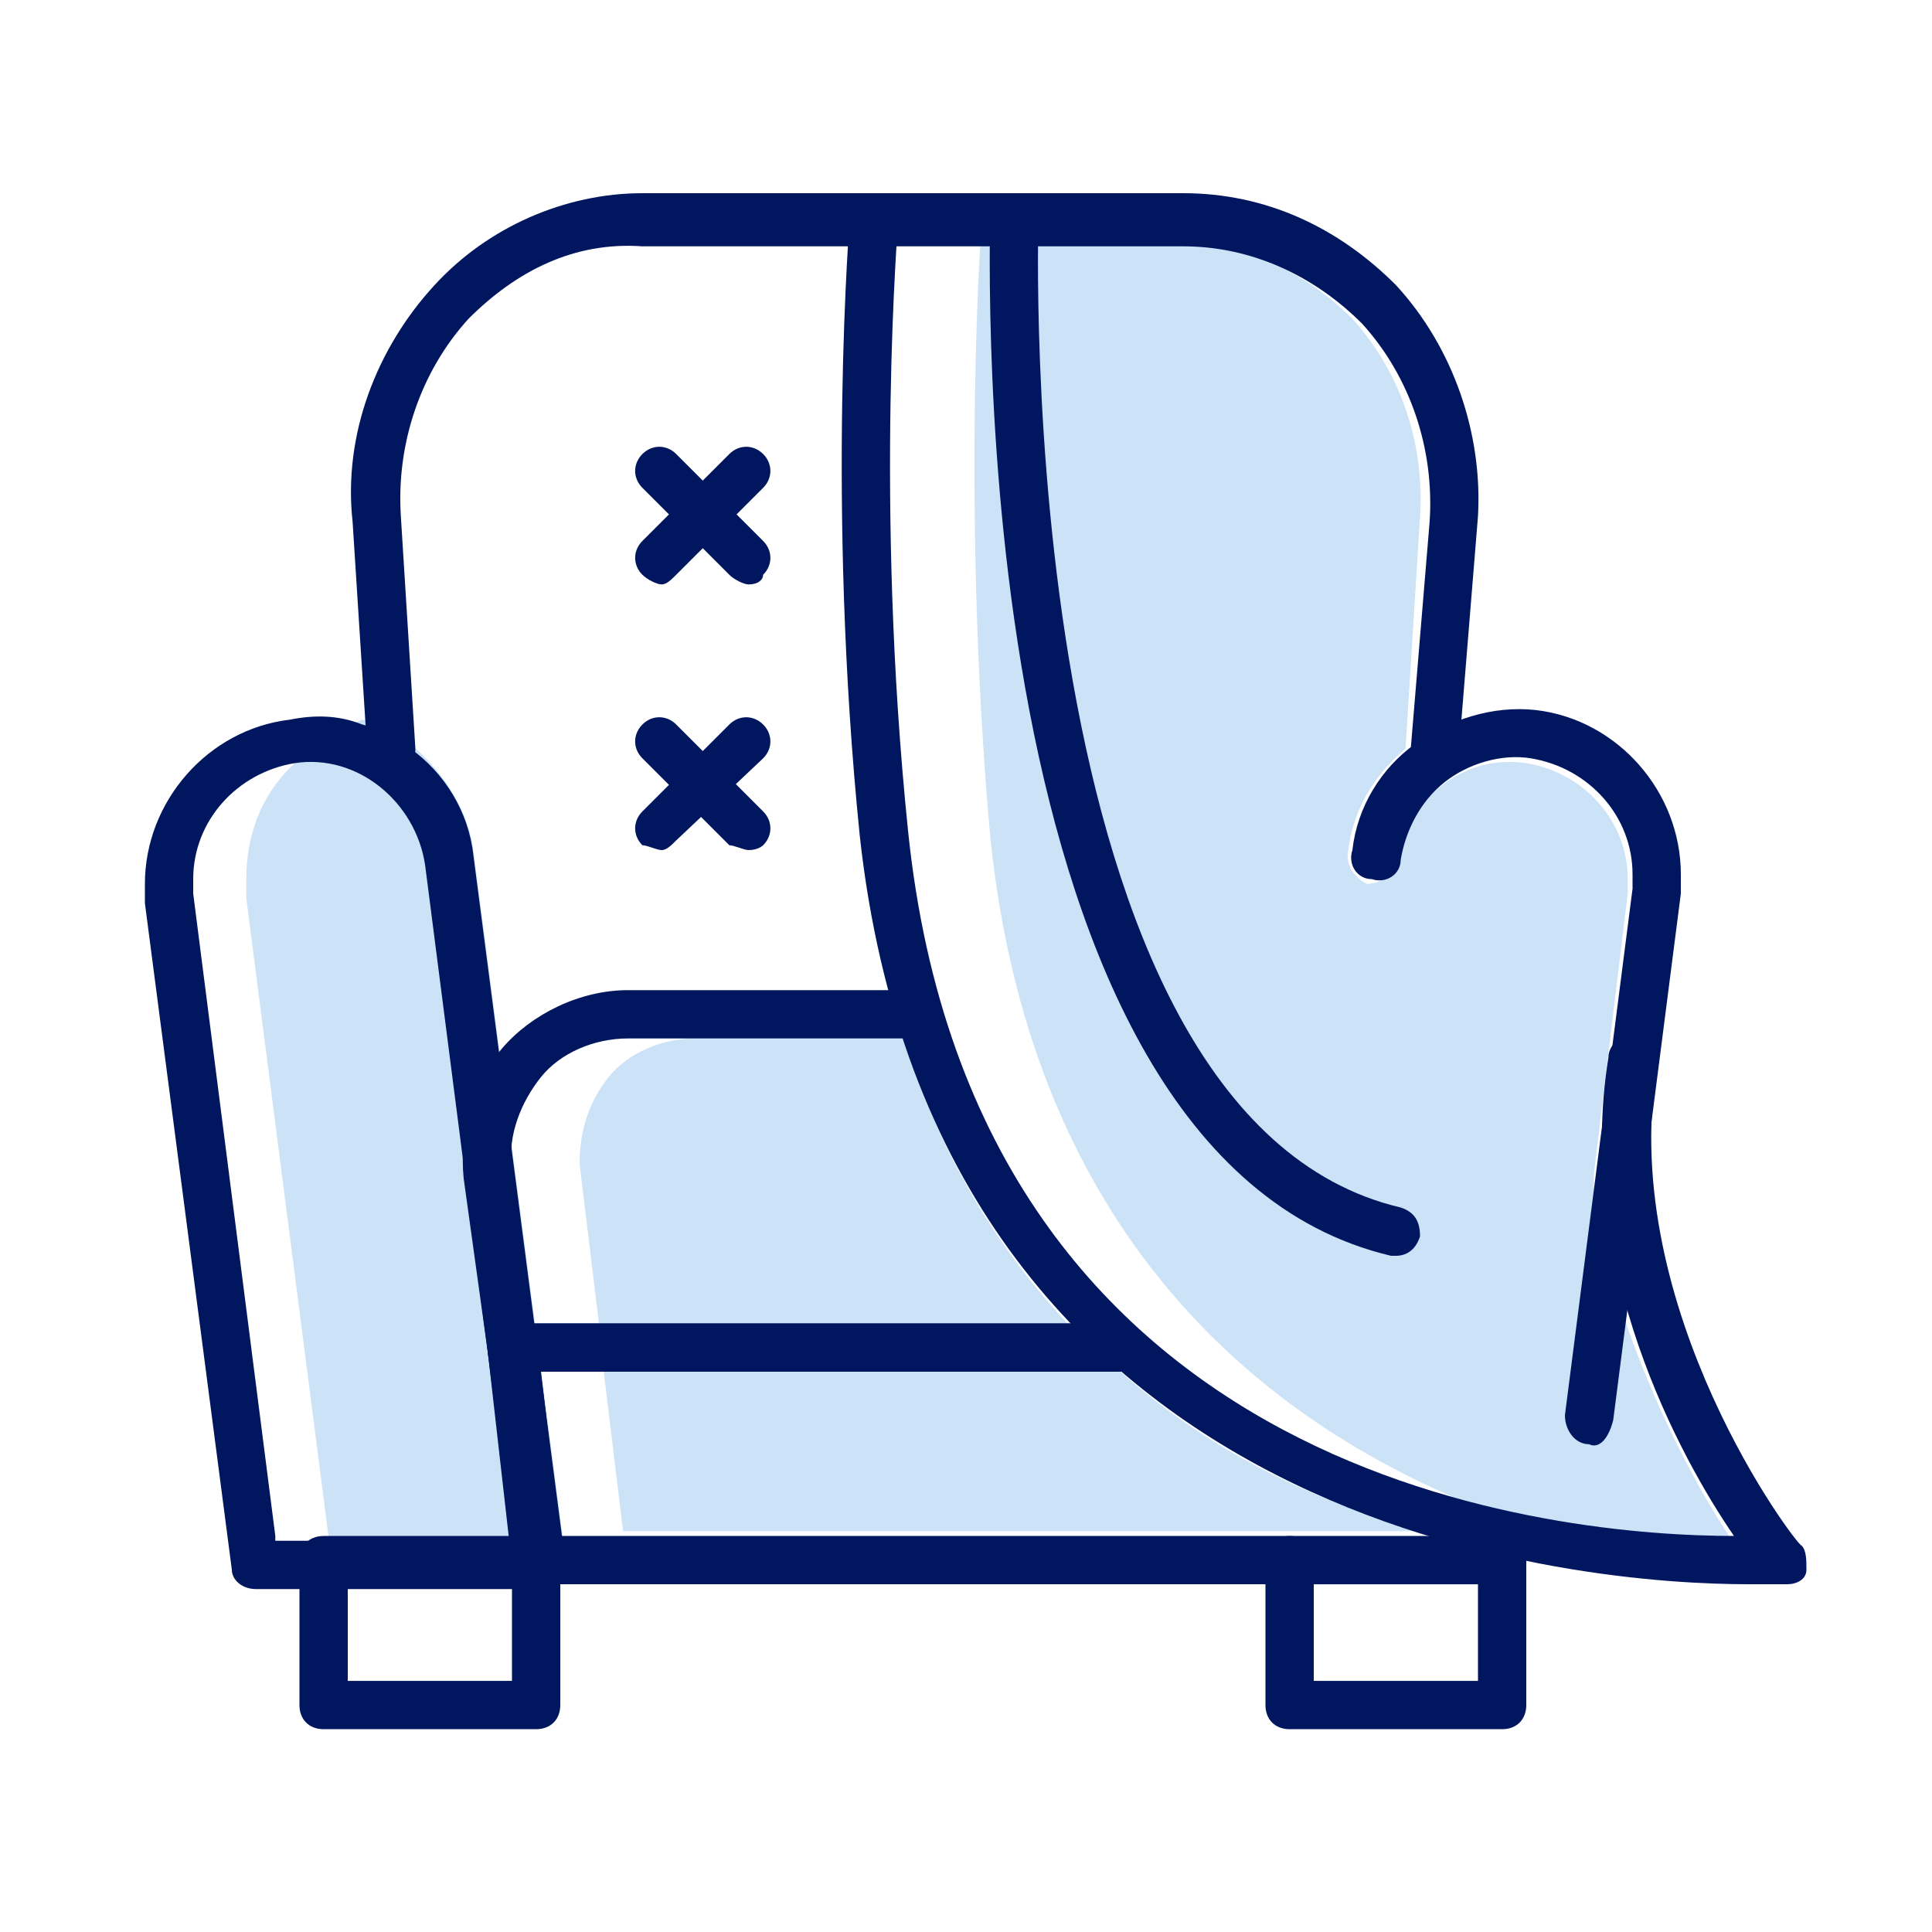
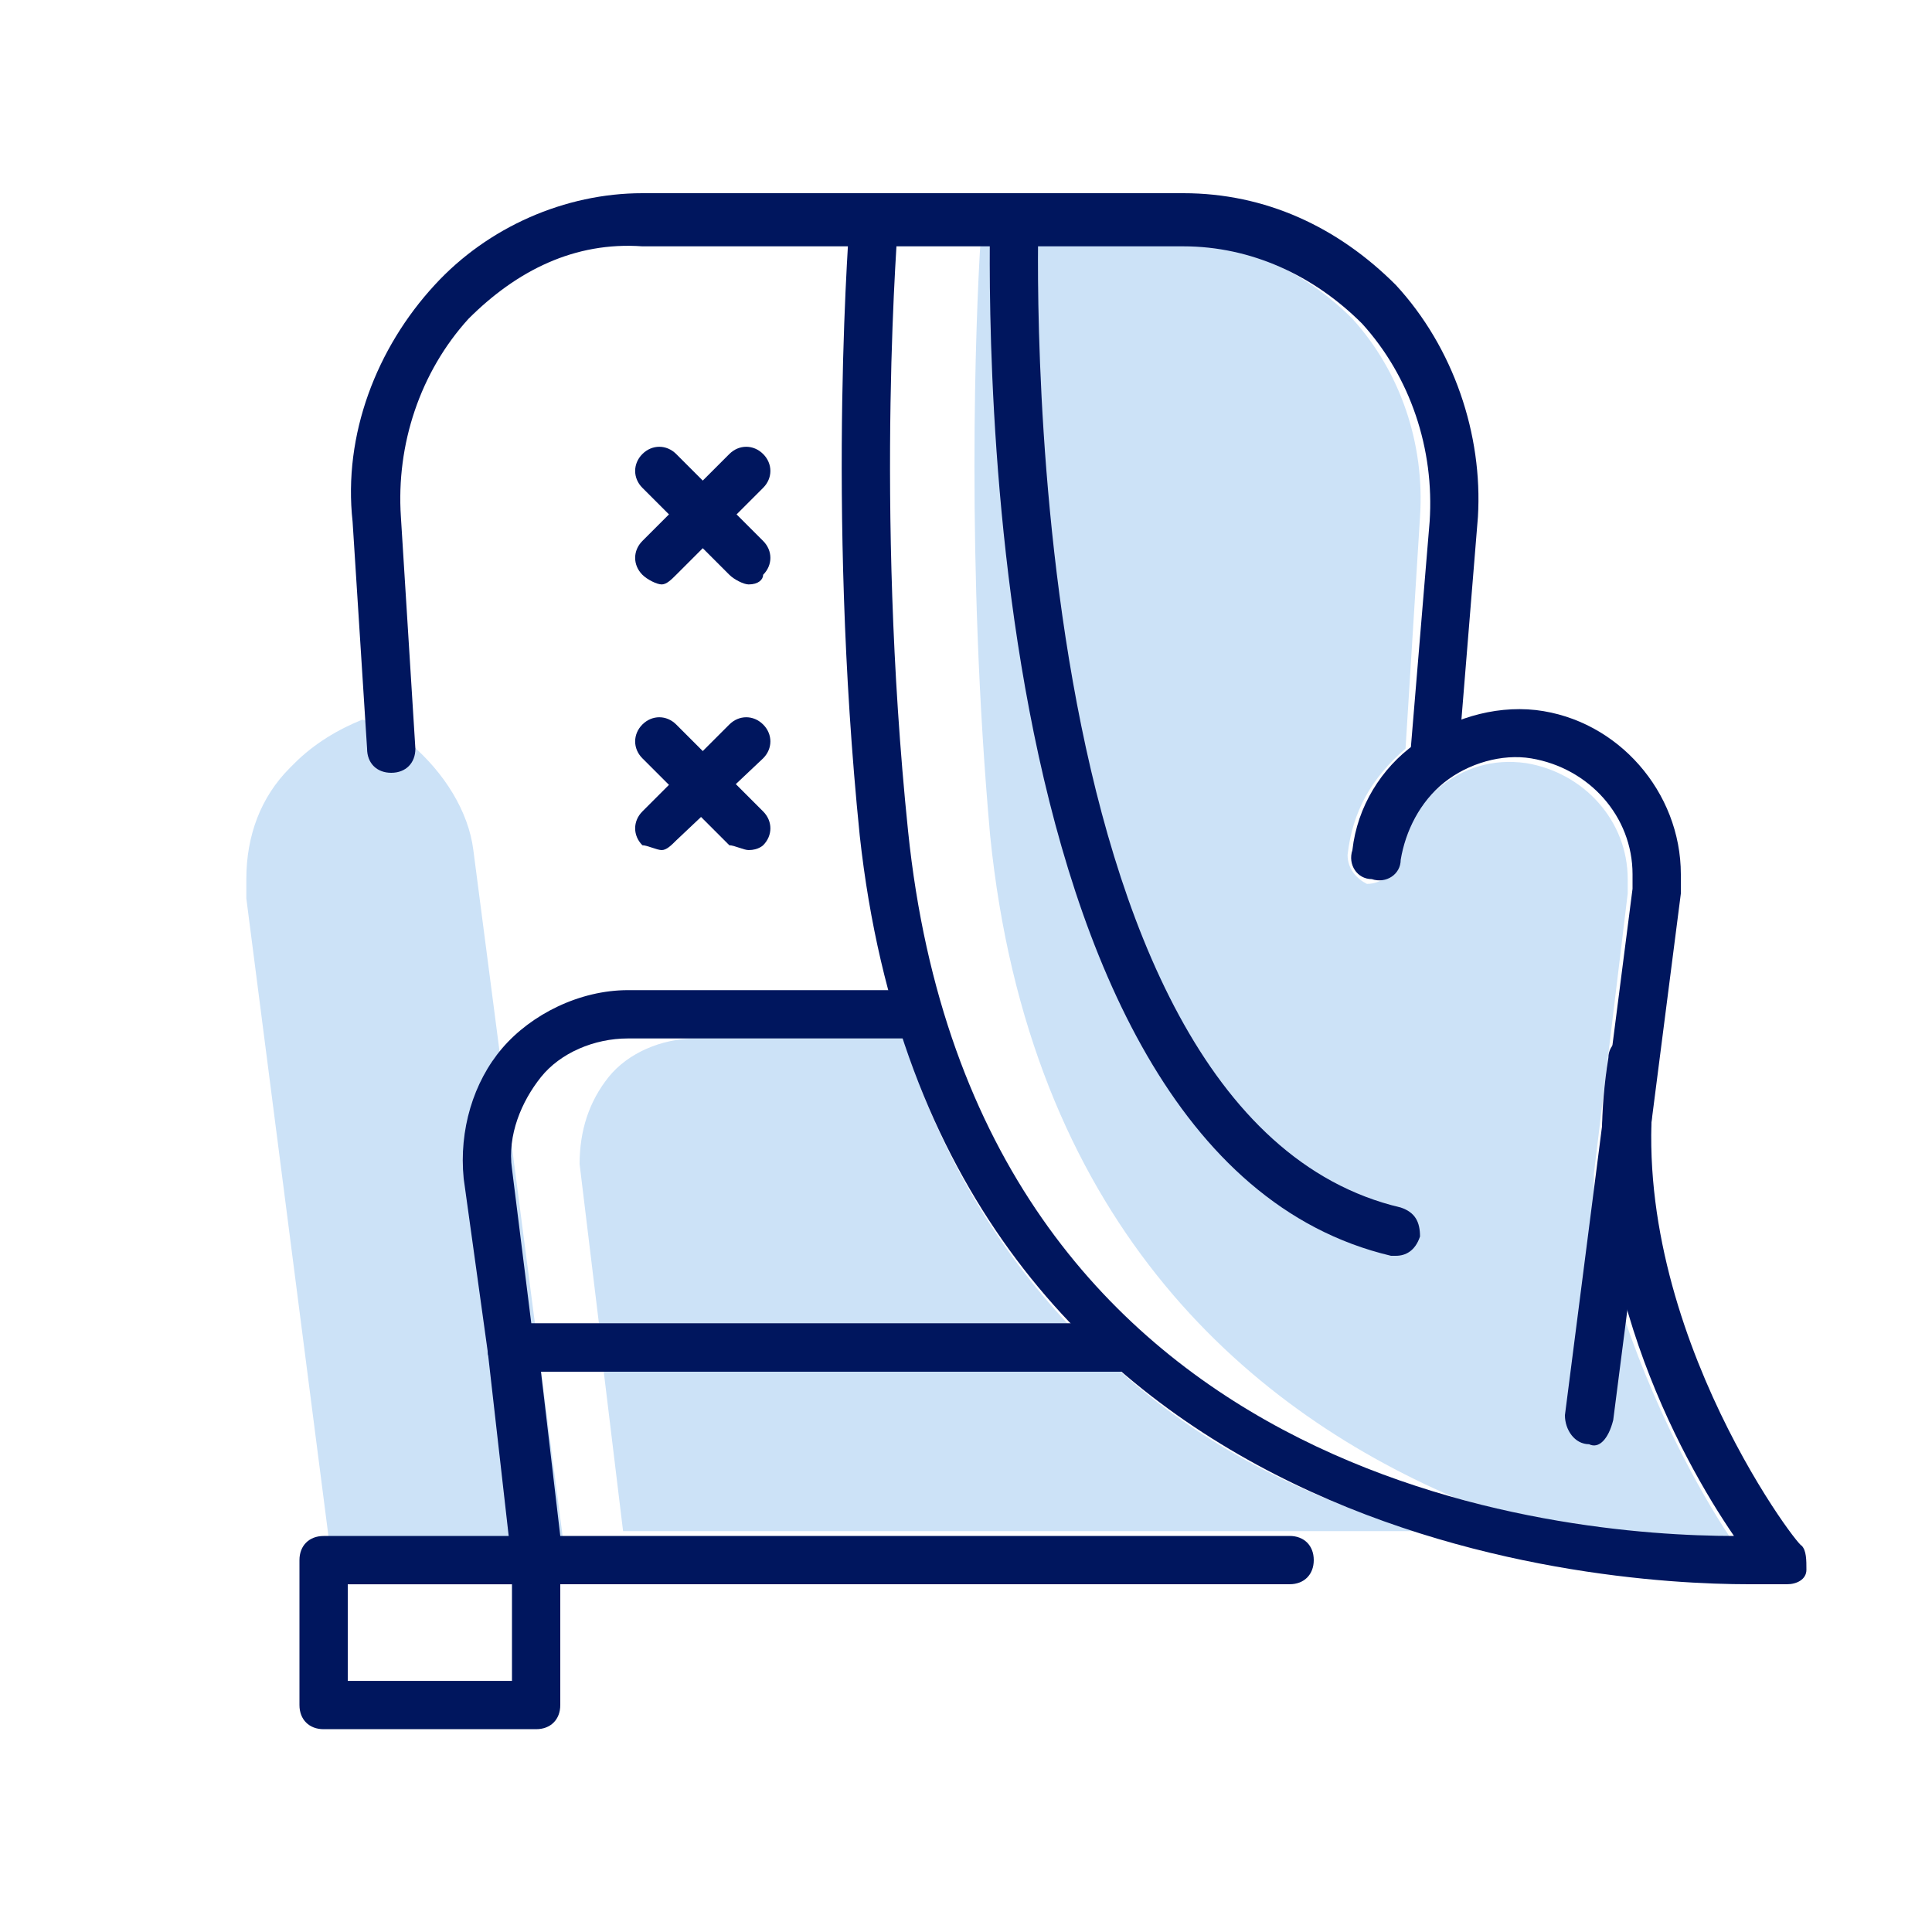
<svg xmlns="http://www.w3.org/2000/svg" width="40" height="40" viewBox="0 0 40 40" fill="none">
  <g clip-path="url(#clip0_1_633)">
    <path d="M18.7 21.5H14.4C13.7 21.5 13 21.8 12.6 22.3C12.2 22.8 12 23.4 12 24.1L12.4 27.4H22.1C20.7 25.9 19.5 24 18.7 21.5Z" fill="#CCE2F7" />
    <path d="M23.2 28.4H12.5L12.9 31.7H29.4C27.3 31.1 25.1 30.1 23.2 28.4Z" fill="#CCE2F7" />
    <path d="M35.8 31.8C34.6 31.8 32.5 31.7 30.1 31C25.7 29.1 21.3 25.2 20.5 17.3C20 11.7 20.2 6.6 20.3 5V5.1C20.6 5 21 5.1 21.3 5.2V5H24.3C25.7 5 27 5.6 28 6.6C29 7.7 29.5 9.2 29.4 10.7L29.1 15.5C28.4 16.1 28 16.8 27.9 17.7C27.9 18 28.1 18.2 28.3 18.3C28.6 18.3 28.8 18.1 28.9 17.9C29 17.3 29.3 16.7 29.8 16.3C30.3 15.9 30.9 15.7 31.6 15.8C32.8 16 33.7 17 33.7 18.2C33.7 18.3 33.7 18.4 33.7 18.5L33 24.3C33 24.5 33 24.7 33 24.8C33 25.1 33.1 25.6 33.2 25.9C33.3 26.2 33.4 26.5 33.5 26.9C33.5 27 33.5 27.1 33.5 27.2V26.9C34.2 29.1 35.2 30.9 35.8 31.8Z" fill="#CCE2F7" />
    <path d="M11.7 32.2C11.7 32.3 11.7 32.5 11.6 32.6C11.5 32.7 11.4 32.8 11.2 32.8H7.4C7.2 32.8 6.9 32.6 6.9 32.4L6.8 31.8L5.1 18.6C5.1 18.4 5.1 18.3 5.1 18.2C5.1 17.3 5.4 16.5 6 15.9L6.1 15.8C6.5 15.4 7 15.1 7.5 14.9C7.9 15 8.2 15.2 8.5 15.4C9.2 16 9.7 16.8 9.8 17.6L11.7 32.2Z" fill="#CCE2F7" />
    <path d="M29.7 16.1C29.399 16.1 29.2 15.8 29.2 15.6L29.599 10.8C29.7 9.3 29.2 7.8 28.2 6.7C27.2 5.7 25.899 5.1 24.5 5.1H13.3C11.899 5 10.7 5.6 9.7 6.6C8.7 7.7 8.2 9.2 8.3 10.7L8.6 15.5C8.6 15.8 8.4 16 8.1 16C7.8 16 7.6 15.8 7.6 15.5L7.3 10.8C7.1 9 7.8 7.2 9 5.9C10.1 4.7 11.7 4 13.3 4H24.5C26.2 4 27.7 4.7 28.899 5.9C30.099 7.2 30.7 9 30.599 10.7L30.2 15.6C30.2 15.9 30 16.1 29.7 16.1Z" fill="#00165E" />
    <path d="M26.7 32.8H11.1C10.9 32.8 10.6 32.6 10.6 32.4L10.1 28C10.1 27.9 10.1 27.7 10.2 27.6C10.3 27.5 10.4 27.4 10.6 27.4H22.9C23.2 27.4 23.4 27.6 23.4 27.9C23.4 28.2 23.2 28.4 22.9 28.4H11.2L11.6 31.8H26.7C27 31.8 27.2 32 27.2 32.3C27.2 32.6 27 32.8 26.7 32.8Z" fill="#00165E" />
    <path d="M23.2 28.4H10.6C10.4 28.4 10.1 28.2 10.1 28L9.6 24.4C9.5 23.4 9.8 22.4 10.4 21.7C11 21 12 20.5 13 20.5H18.9C19.2 20.5 19.4 20.7 19.4 21C19.4 21.3 19.2 21.5 18.9 21.5H13C12.3 21.5 11.6 21.8 11.2 22.3C10.8 22.8 10.5 23.5 10.6 24.2L11 27.4H23.2C23.5 27.4 23.7 27.6 23.7 27.9C23.7 28.2 23.5 28.4 23.2 28.4Z" fill="#00165E" />
    <path d="M32.9 29.901C32.8 29.901 32.9 29.901 32.9 29.901C32.6 29.901 32.4 29.601 32.4 29.301L33.8 18.401C33.8 18.301 33.8 18.201 33.8 18.101C33.8 16.901 32.9 15.901 31.7 15.701C31.1 15.601 30.4 15.801 29.9 16.201C29.4 16.601 29.1 17.201 29 17.801C29 18.101 28.7 18.301 28.4 18.201C28.1 18.201 27.9 17.901 28 17.601C28.1 16.701 28.6 15.901 29.3 15.401C30 14.901 30.9 14.601 31.8 14.701C33.5 14.901 34.8 16.401 34.8 18.101C34.8 18.201 34.8 18.401 34.8 18.501L33.4 29.401C33.3 29.801 33.1 30.001 32.9 29.901Z" fill="#00165E" />
-     <path d="M9.8 17.7C9.7 16.8 9.2 16 8.5 15.5C8.2 15.3 7.9 15.1 7.5 15C7 14.8 6.5 14.8 6 14.9C4.3 15.1 3 16.6 3 18.3C3 18.4 3 18.6 3 18.7L4.8 32.5C4.8 32.7 5 32.9 5.3 32.9H11.2C11.3 32.9 11.5 32.8 11.6 32.7C11.7 32.6 11.7 32.5 11.7 32.3L9.8 17.7ZM5.7 31.8L4 18.5C4 18.4 4 18.3 4 18.2C4 17 4.9 16 6.1 15.8C7.4 15.6 8.6 16.6 8.8 17.9L10.6 31.9H5.7V31.8Z" fill="#00165E" />
    <path d="M11.1 35.801H6.7C6.4 35.801 6.2 35.601 6.2 35.301V32.301C6.2 32.001 6.4 31.801 6.7 31.801H11.1C11.4 31.801 11.6 32.001 11.6 32.301V35.301C11.6 35.601 11.4 35.801 11.1 35.801ZM7.2 34.801H10.6V32.801H7.2V34.801Z" fill="#00165E" />
-     <path d="M31.1 35.801H26.7C26.4 35.801 26.2 35.601 26.2 35.301V32.301C26.2 32.001 26.4 31.801 26.7 31.801H31.1C31.4 31.801 31.6 32.001 31.6 32.301V35.301C31.6 35.601 31.4 35.801 31.1 35.801ZM27.2 34.801H30.6V32.801H27.2V34.801Z" fill="#00165E" />
    <path d="M13.7 12.1C13.6 12.1 13.4 12 13.3 11.9C13.1 11.7 13.1 11.4 13.3 11.2L15.1 9.4C15.3 9.2 15.6 9.2 15.8 9.4C16 9.6 16 9.9 15.8 10.1L14 11.9C13.9 12 13.8 12.1 13.7 12.1Z" fill="#00165E" />
    <path d="M15.5 12.1C15.4 12.1 15.2 12 15.1 11.9L13.3 10.1C13.1 9.9 13.1 9.6 13.3 9.4C13.5 9.2 13.8 9.2 14 9.4L15.8 11.2C16 11.4 16 11.7 15.8 11.9C15.8 12 15.7 12.1 15.5 12.1Z" fill="#00165E" />
    <path d="M13.7 17.6C13.6 17.6 13.4 17.5 13.3 17.5C13.1 17.3 13.1 17 13.3 16.8L15.1 15C15.3 14.8 15.6 14.8 15.8 15C16 15.2 16 15.5 15.8 15.7L14 17.4C13.9 17.5 13.8 17.6 13.7 17.6Z" fill="#00165E" />
    <path d="M15.5 17.6C15.4 17.6 15.2 17.5 15.1 17.5L13.3 15.7C13.1 15.5 13.1 15.2 13.3 15C13.5 14.8 13.8 14.8 14 15L15.8 16.8C16 17 16 17.3 15.8 17.5C15.8 17.5 15.7 17.6 15.5 17.6Z" fill="#00165E" />
    <path d="M36.2 32.8C33 32.8 19.4 31.9 17.8 17.3C17.1 10.4 17.6 4.5 17.6 4.4C17.7 4.2 18 4 18.2 4C18.5 4 18.7 4.3 18.6 4.5C18.6 4.6 18.1 10.4 18.8 17.2C20.2 30.8 32.4 31.8 35.9 31.8C34.8 30.2 32.6 26.2 33.3 21.9C33.3 21.6 33.6 21.4 33.9 21.5C34.2 21.5 34.4 21.8 34.3 22.1C33.5 27.1 37.2 32 37.3 32C37.4 32.1 37.4 32.3 37.4 32.5C37.4 32.7 37.2 32.8 37 32.8C36.9 32.8 36.7 32.8 36.2 32.8Z" fill="#00165E" />
    <path d="M28.9 26H28.8C19.9 23.9 20.5 5.2 20.5 4.4C20.5 4.2 20.7 4 21 4C21.3 4 21.5 4.2 21.5 4.5C21.5 4.7 20.9 23.1 29 25C29.3 25.1 29.4 25.3 29.4 25.6C29.3 25.9 29.1 26 28.9 26Z" fill="#00165E" />
  </g>
  <defs>
    <clipPath id="clip0_1_633">
      <rect width="40" height="40" fill="white" />
    </clipPath>
  </defs>
</svg>